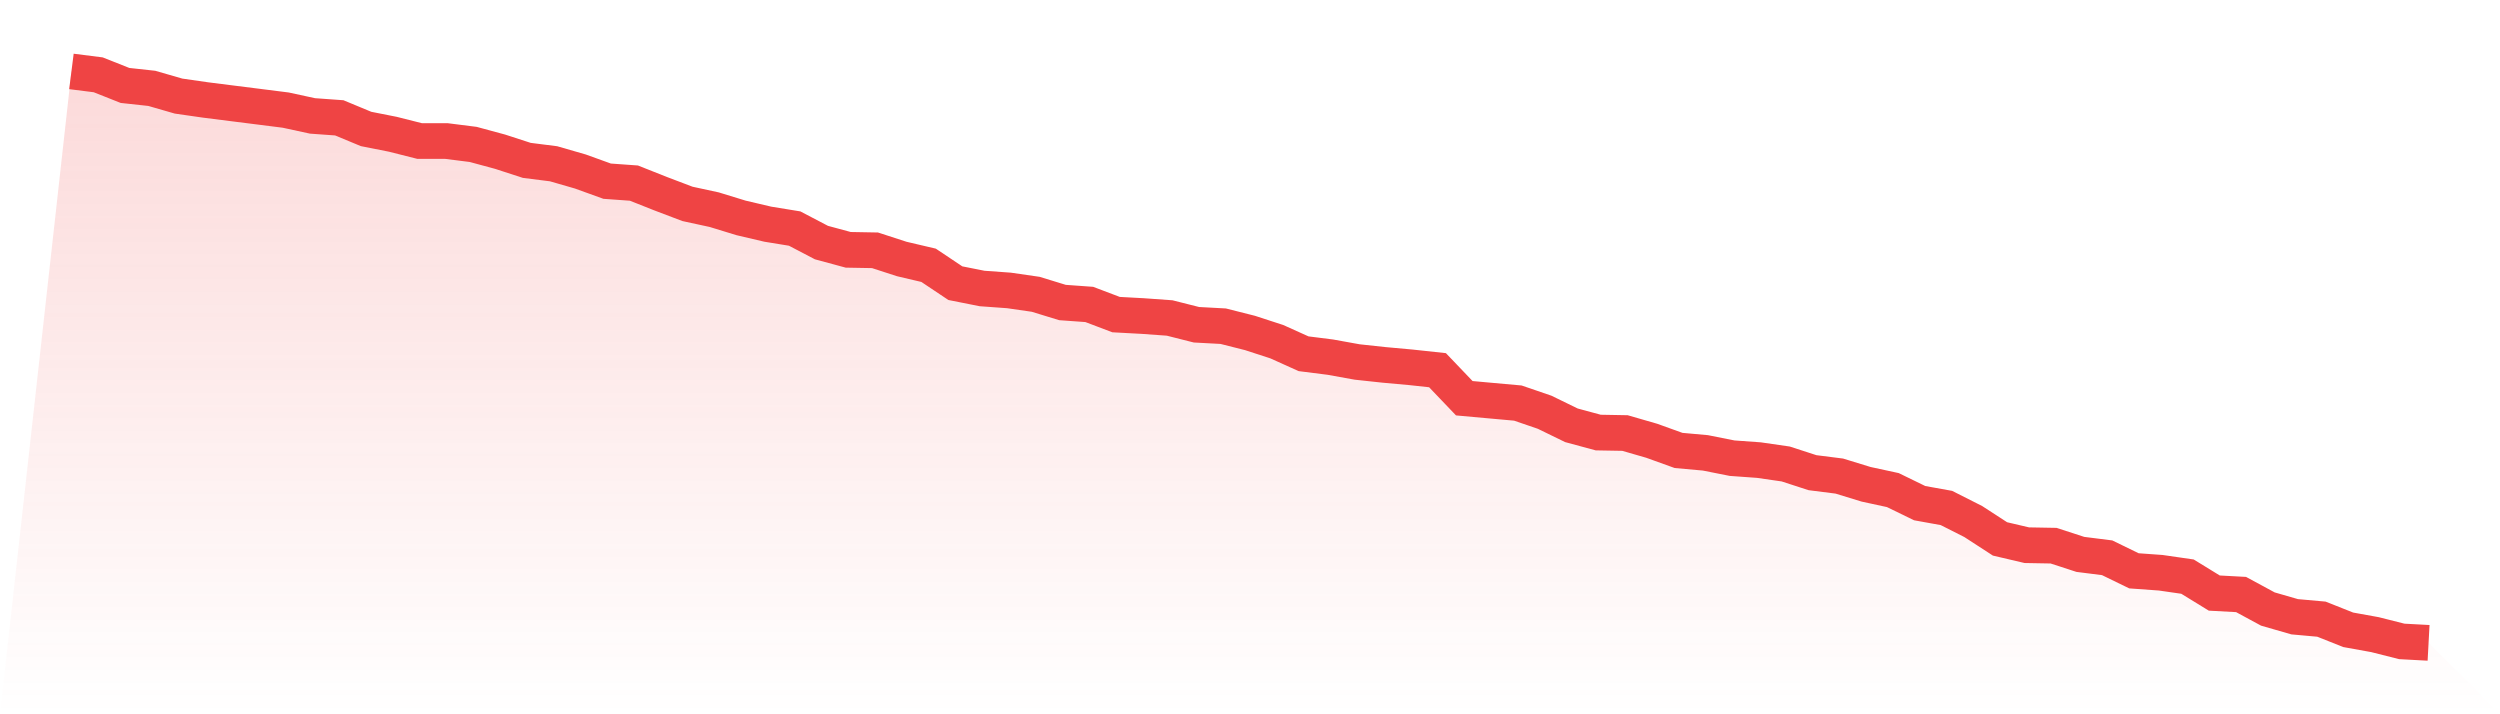
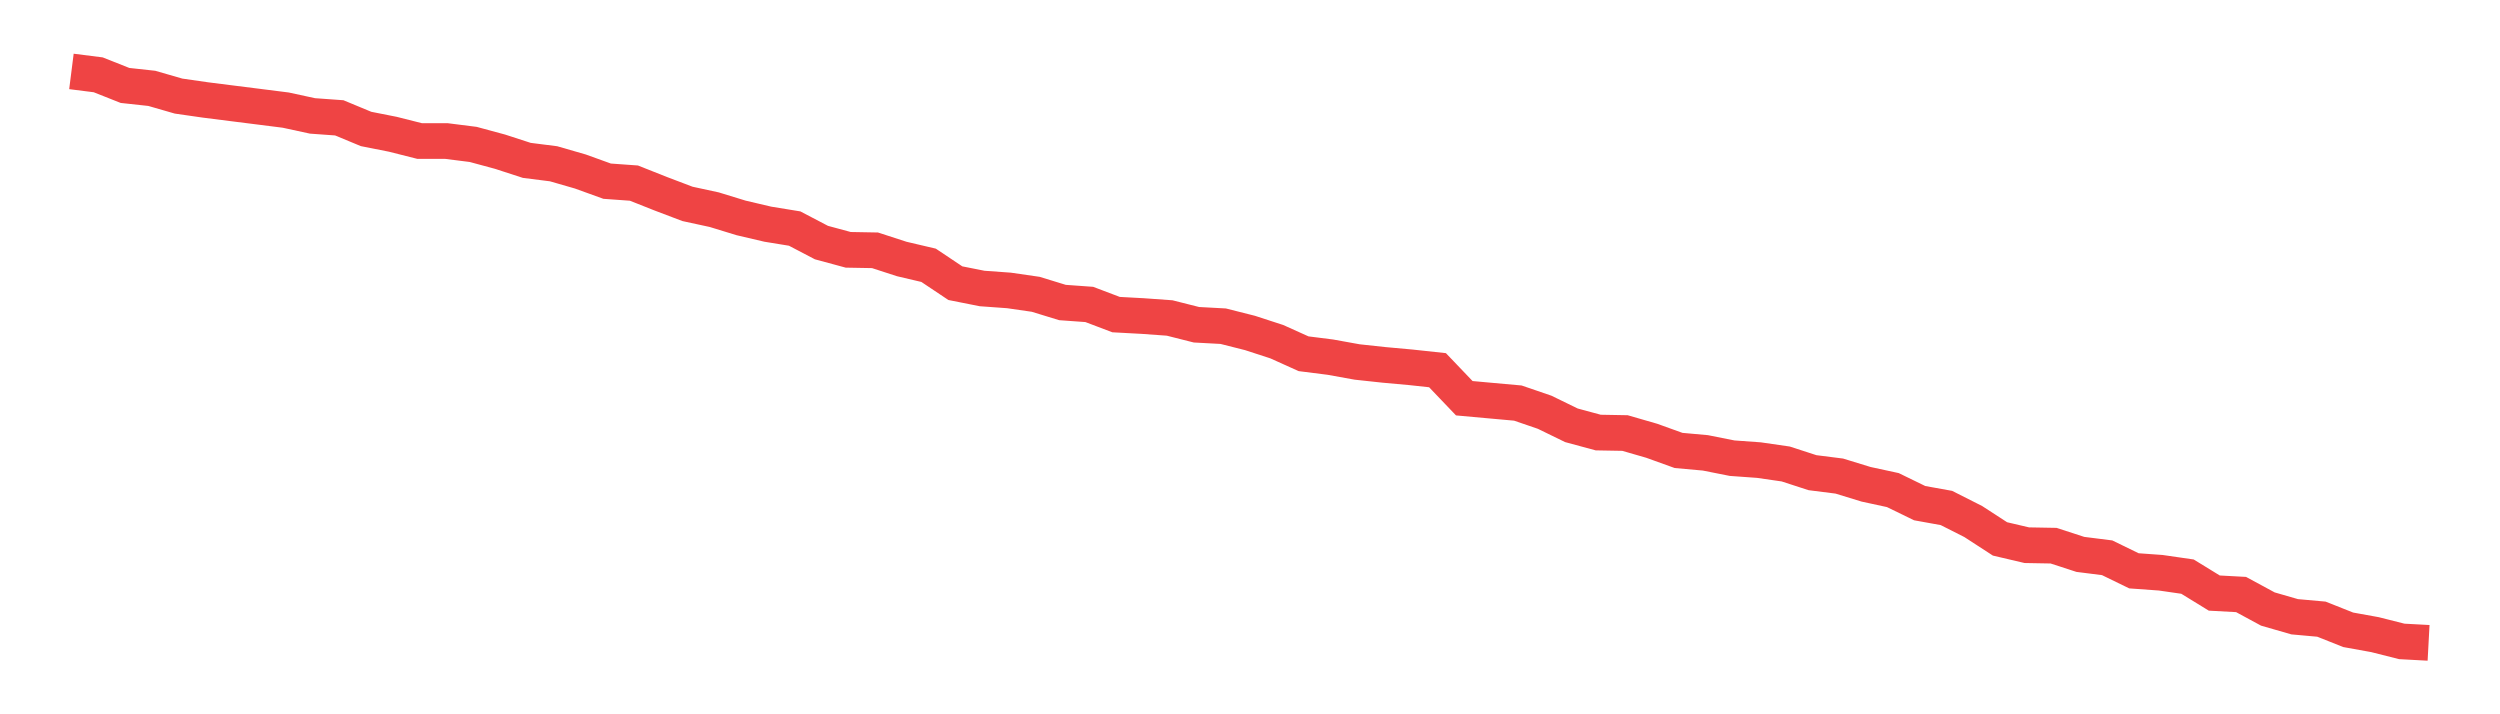
<svg xmlns="http://www.w3.org/2000/svg" viewBox="0 0 140 40">
  <defs>
    <linearGradient id="gradient" x1="0" x2="0" y1="0" y2="1">
      <stop offset="0%" stop-color="#ef4444" stop-opacity="0.2" />
      <stop offset="100%" stop-color="#ef4444" stop-opacity="0" />
    </linearGradient>
  </defs>
-   <path d="M4,4 L4,4 L5.5,4.19 L7,4.785 L8.5,4.948 L10,5.381 L11.5,5.597 L13,5.787 L14.5,5.976 L16,6.166 L17.5,6.491 L19,6.599 L20.5,7.222 L22,7.519 L23.5,7.898 L25,7.898 L26.5,8.088 L28,8.494 L29.5,8.981 L31,9.171 L32.5,9.604 L34,10.146 L35.5,10.254 L37,10.849 L38.5,11.418 L40,11.743 L41.5,12.203 L43,12.555 L44.5,12.799 L46,13.584 L47.5,13.99 L49,14.017 L50.5,14.504 L52,14.856 L53.5,15.858 L55,16.156 L56.5,16.264 L58,16.481 L59.5,16.941 L61,17.049 L62.5,17.618 L64,17.699 L65.5,17.807 L67,18.186 L68.5,18.267 L70,18.646 L71.5,19.134 L73,19.81 L74.5,20 L76,20.271 L77.5,20.433 L79,20.569 L80.5,20.731 L82,22.301 L83.5,22.437 L85,22.572 L86.5,23.086 L88,23.817 L89.5,24.223 L91,24.25 L92.5,24.684 L94,25.225 L95.5,25.36 L97,25.658 L98.5,25.766 L100,25.983 L101.5,26.47 L103,26.66 L104.5,27.12 L106,27.445 L107.5,28.176 L109,28.447 L110.5,29.205 L112,30.179 L113.5,30.531 L115,30.558 L116.5,31.046 L118,31.235 L119.5,31.966 L121,32.074 L122.5,32.291 L124,33.212 L125.5,33.293 L127,34.105 L128.5,34.538 L130,34.673 L131.5,35.269 L133,35.54 L134.5,35.919 L136,36 L140,40 L0,40 z" fill="url(#gradient)" />
  <path d="M4,4 L4,4 L5.5,4.19 L7,4.785 L8.5,4.948 L10,5.381 L11.5,5.597 L13,5.787 L14.5,5.976 L16,6.166 L17.5,6.491 L19,6.599 L20.5,7.222 L22,7.519 L23.5,7.898 L25,7.898 L26.5,8.088 L28,8.494 L29.5,8.981 L31,9.171 L32.5,9.604 L34,10.146 L35.5,10.254 L37,10.849 L38.5,11.418 L40,11.743 L41.5,12.203 L43,12.555 L44.5,12.799 L46,13.584 L47.5,13.99 L49,14.017 L50.5,14.504 L52,14.856 L53.5,15.858 L55,16.156 L56.5,16.264 L58,16.481 L59.5,16.941 L61,17.049 L62.5,17.618 L64,17.699 L65.5,17.807 L67,18.186 L68.5,18.267 L70,18.646 L71.5,19.134 L73,19.81 L74.5,20 L76,20.271 L77.5,20.433 L79,20.569 L80.5,20.731 L82,22.301 L83.5,22.437 L85,22.572 L86.5,23.086 L88,23.817 L89.5,24.223 L91,24.25 L92.5,24.684 L94,25.225 L95.5,25.36 L97,25.658 L98.5,25.766 L100,25.983 L101.5,26.47 L103,26.66 L104.5,27.12 L106,27.445 L107.5,28.176 L109,28.447 L110.5,29.205 L112,30.179 L113.5,30.531 L115,30.558 L116.5,31.046 L118,31.235 L119.5,31.966 L121,32.074 L122.5,32.291 L124,33.212 L125.5,33.293 L127,34.105 L128.5,34.538 L130,34.673 L131.5,35.269 L133,35.54 L134.5,35.919 L136,36" fill="none" stroke="#ef4444" stroke-width="2" />
</svg>